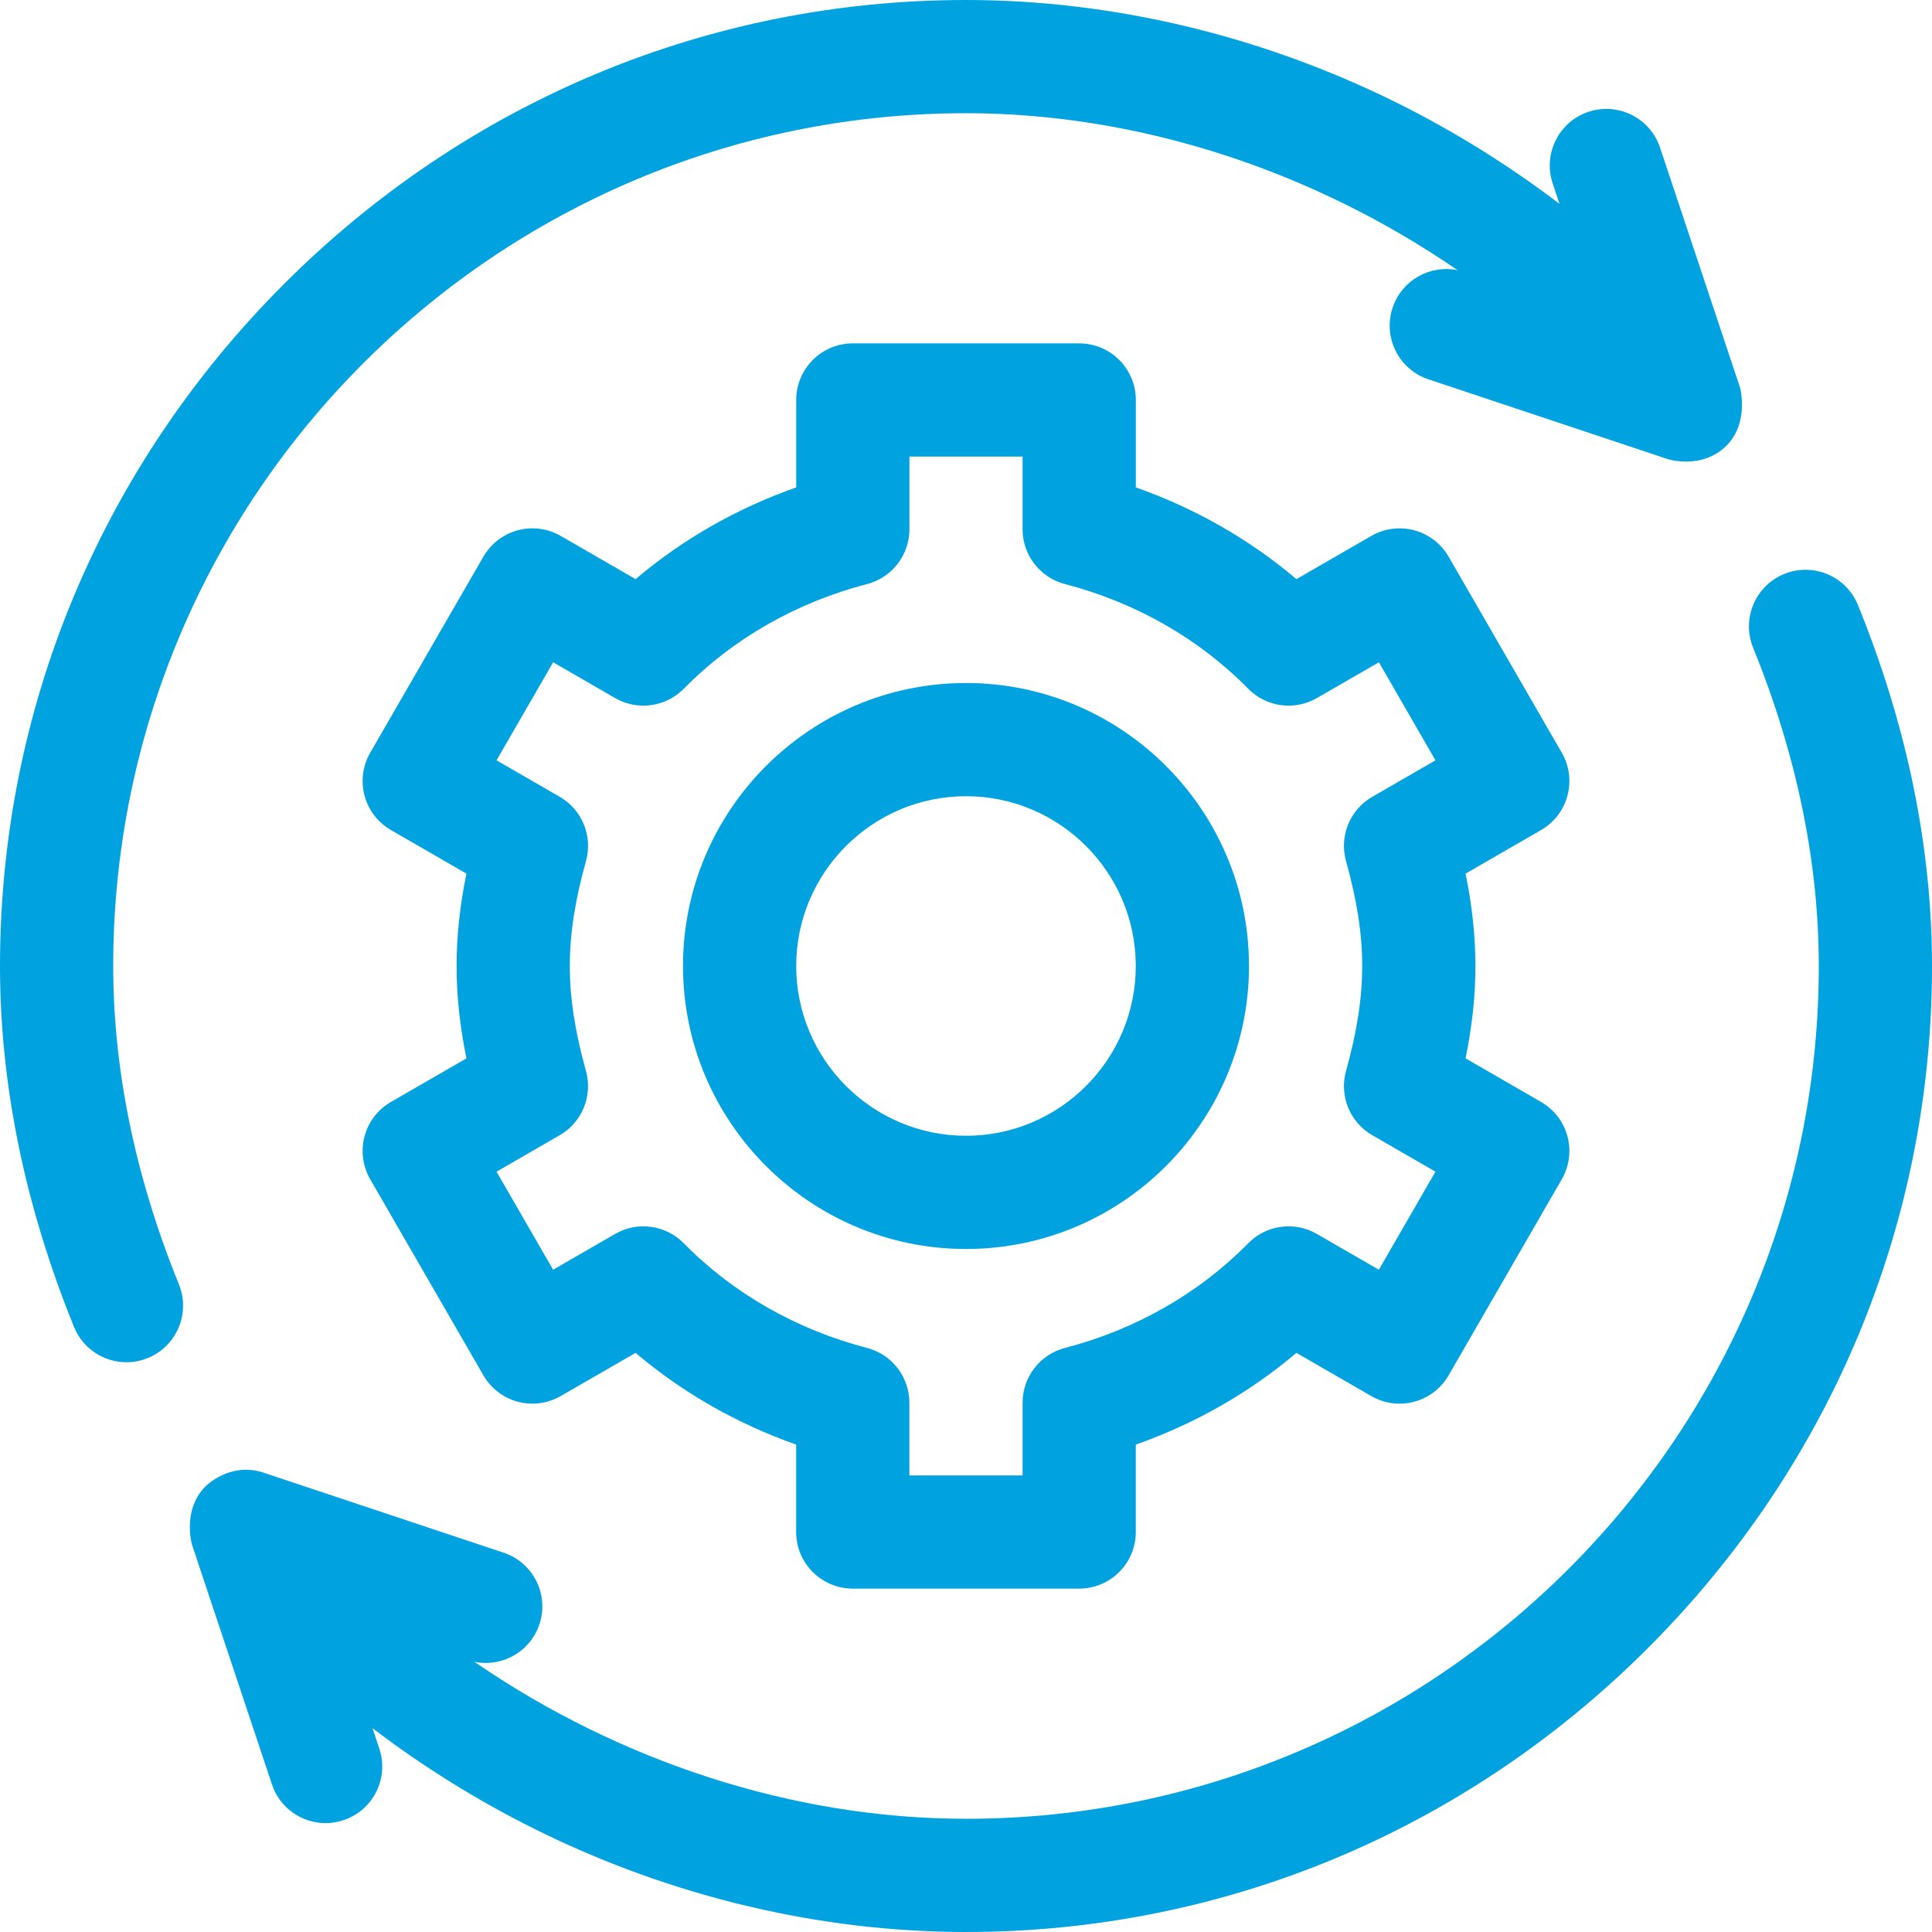
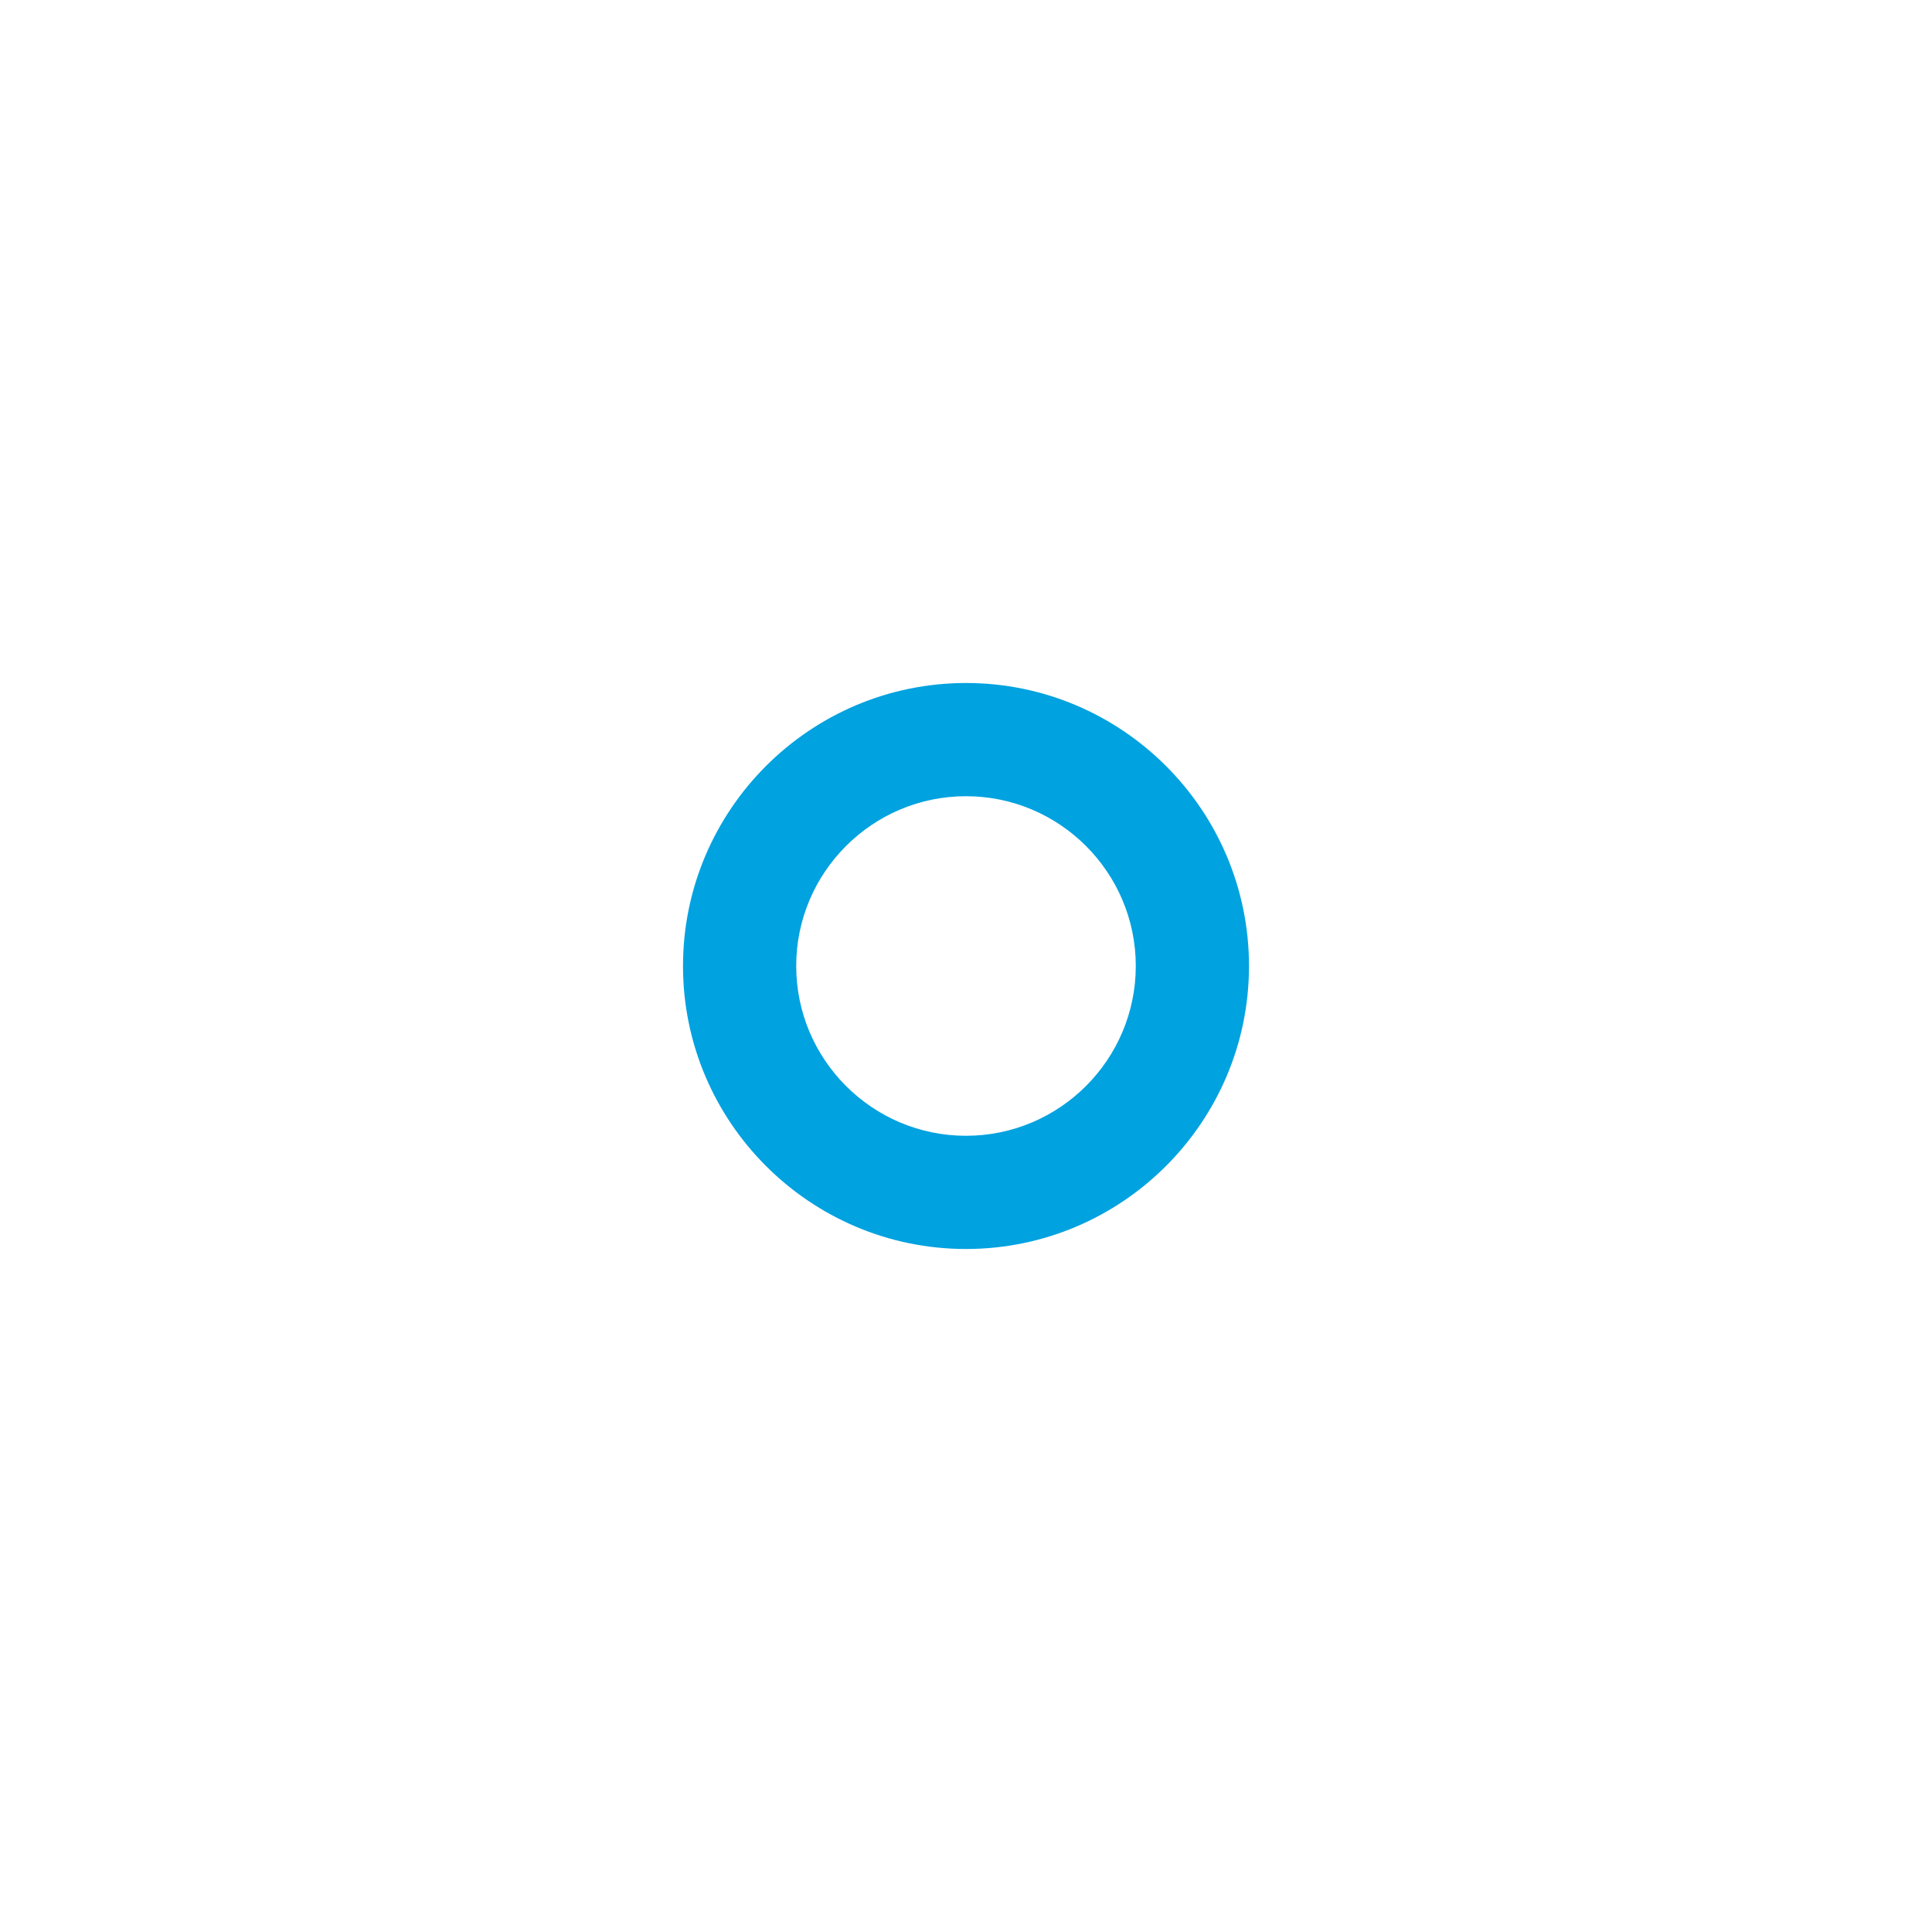
<svg xmlns="http://www.w3.org/2000/svg" width="42" height="42" viewBox="0 0 42 42" fill="none">
  <g clip-path="url(#clip0_92_645)">
-     <path d="M34.075 17.297C34.16 16.982 34.115 16.646 33.952 16.364L31.491 12.101C31.328 11.819 31.059 11.612 30.744 11.528C30.429 11.443 30.093 11.488 29.811 11.651L28.183 12.59C27.163 11.725 25.979 11.049 24.692 10.596V8.695C24.692 8.016 24.141 7.465 23.461 7.465H18.539C17.86 7.465 17.309 8.016 17.309 8.695V10.596C16.021 11.049 14.837 11.725 13.817 12.59L12.19 11.651C11.907 11.488 11.571 11.443 11.256 11.528C10.941 11.612 10.672 11.819 10.509 12.101L8.048 16.364C7.885 16.646 7.84 16.982 7.925 17.297C8.009 17.613 8.216 17.881 8.498 18.044L10.14 18.992C9.995 19.7 9.926 20.353 9.926 21C9.926 21.647 9.995 22.3 10.14 23.008L8.498 23.956C8.215 24.119 8.009 24.387 7.925 24.703C7.84 25.018 7.885 25.354 8.048 25.636L10.509 29.899C10.672 30.181 10.941 30.388 11.256 30.472C11.571 30.557 11.907 30.512 12.189 30.349L13.817 29.41C14.837 30.275 16.021 30.951 17.308 31.404V33.305C17.308 33.984 17.859 34.535 18.539 34.535H23.461C24.14 34.535 24.691 33.984 24.691 33.305V31.404C25.979 30.951 27.163 30.275 28.183 29.41L29.81 30.349C30.093 30.512 30.429 30.557 30.744 30.472C31.059 30.388 31.328 30.181 31.491 29.899L33.952 25.636C34.115 25.354 34.16 25.018 34.075 24.703C33.991 24.387 33.784 24.119 33.502 23.956L31.86 23.008C32.005 22.3 32.074 21.647 32.074 21C32.074 20.353 32.005 19.7 31.86 18.992L33.502 18.044C33.785 17.881 33.991 17.613 34.075 17.297ZM29.261 18.716C29.502 19.581 29.613 20.307 29.613 21C29.613 21.693 29.502 22.419 29.261 23.284C29.111 23.824 29.346 24.398 29.832 24.678L31.206 25.471L29.975 27.603L28.628 26.825C28.142 26.544 27.528 26.628 27.135 27.028C26.064 28.117 24.687 28.904 23.151 29.303C22.609 29.444 22.23 29.934 22.23 30.494V32.074H19.769V30.494C19.769 29.934 19.391 29.444 18.849 29.303C17.313 28.904 15.935 28.117 14.865 27.028C14.472 26.628 13.857 26.544 13.372 26.825L12.024 27.603L10.794 25.471L12.168 24.678C12.654 24.398 12.888 23.824 12.739 23.284C12.498 22.419 12.387 21.693 12.387 21C12.387 20.307 12.498 19.581 12.739 18.716C12.889 18.176 12.654 17.602 12.168 17.322L10.794 16.529L12.025 14.397L13.372 15.175C13.858 15.456 14.472 15.372 14.865 14.972C15.936 13.883 17.313 13.096 18.849 12.697C19.391 12.556 19.77 12.066 19.77 11.506V9.926H22.23V11.506C22.23 12.066 22.609 12.556 23.151 12.697C24.687 13.096 26.064 13.883 27.135 14.972C27.528 15.372 28.142 15.456 28.628 15.175L29.976 14.397L31.206 16.529L29.832 17.322C29.346 17.602 29.111 18.176 29.261 18.716Z" fill="#00A2E0" />
    <path d="M21 14.848C17.608 14.848 14.848 17.608 14.848 21C14.848 24.392 17.608 27.152 21 27.152C24.392 27.152 27.152 24.392 27.152 21C27.152 17.608 24.392 14.848 21 14.848ZM21 24.691C18.965 24.691 17.309 23.035 17.309 21C17.309 18.965 18.965 17.309 21 17.309C23.035 17.309 24.691 18.965 24.691 21C24.691 23.035 23.035 24.691 21 24.691Z" fill="#00A2E0" />
-     <path d="M37.531 9.689C38.032 9.189 37.828 8.43 37.828 8.43L36.088 3.209C35.873 2.565 35.176 2.216 34.532 2.431C33.887 2.646 33.539 3.343 33.754 3.988L33.901 4.431C32.797 3.591 31.608 2.85 30.355 2.229C27.415 0.771 24.18 0 21 0C15.421 0 10.156 2.193 6.174 6.174C2.193 10.156 0 15.421 0 21C0 23.577 0.541 26.216 1.609 28.846C1.803 29.324 2.263 29.614 2.749 29.614C2.903 29.614 3.06 29.584 3.212 29.523C3.841 29.267 4.145 28.55 3.889 27.92C2.941 25.586 2.461 23.258 2.461 21C2.461 10.777 10.777 2.461 21 2.461C24.752 2.461 28.54 3.709 31.687 5.874C31.085 5.75 30.473 6.093 30.274 6.69C30.059 7.334 30.407 8.031 31.052 8.246L36.272 9.986C36.272 9.986 37.008 10.212 37.531 9.689Z" fill="#00A2E0" />
-     <path d="M4.171 33.571L5.912 38.791C6.083 39.307 6.563 39.633 7.079 39.633C7.208 39.633 7.339 39.612 7.468 39.569C8.113 39.354 8.461 38.658 8.246 38.013L8.098 37.569C9.202 38.41 10.392 39.15 11.645 39.772C14.585 41.23 17.82 42 21 42C26.579 42 31.844 39.808 35.826 35.826C39.807 31.844 42 26.579 42 21C42 18.424 41.459 15.784 40.391 13.155C40.136 12.525 39.418 12.222 38.788 12.477C38.159 12.733 37.856 13.451 38.111 14.08C39.059 16.414 39.539 18.742 39.539 21C39.539 31.223 31.223 39.539 21 39.539C17.248 39.539 13.46 38.291 10.313 36.126C10.915 36.25 11.527 35.908 11.727 35.311C11.941 34.666 11.593 33.969 10.948 33.754L5.728 32.014C4.998 31.771 4.469 32.311 4.469 32.311C3.957 32.822 4.171 33.571 4.171 33.571Z" fill="#00A2E0" />
  </g>
  <defs>
    <clipPath id="clip0_92_645">
      <rect width="42" height="42" fill="white" />
    </clipPath>
  </defs>
</svg>